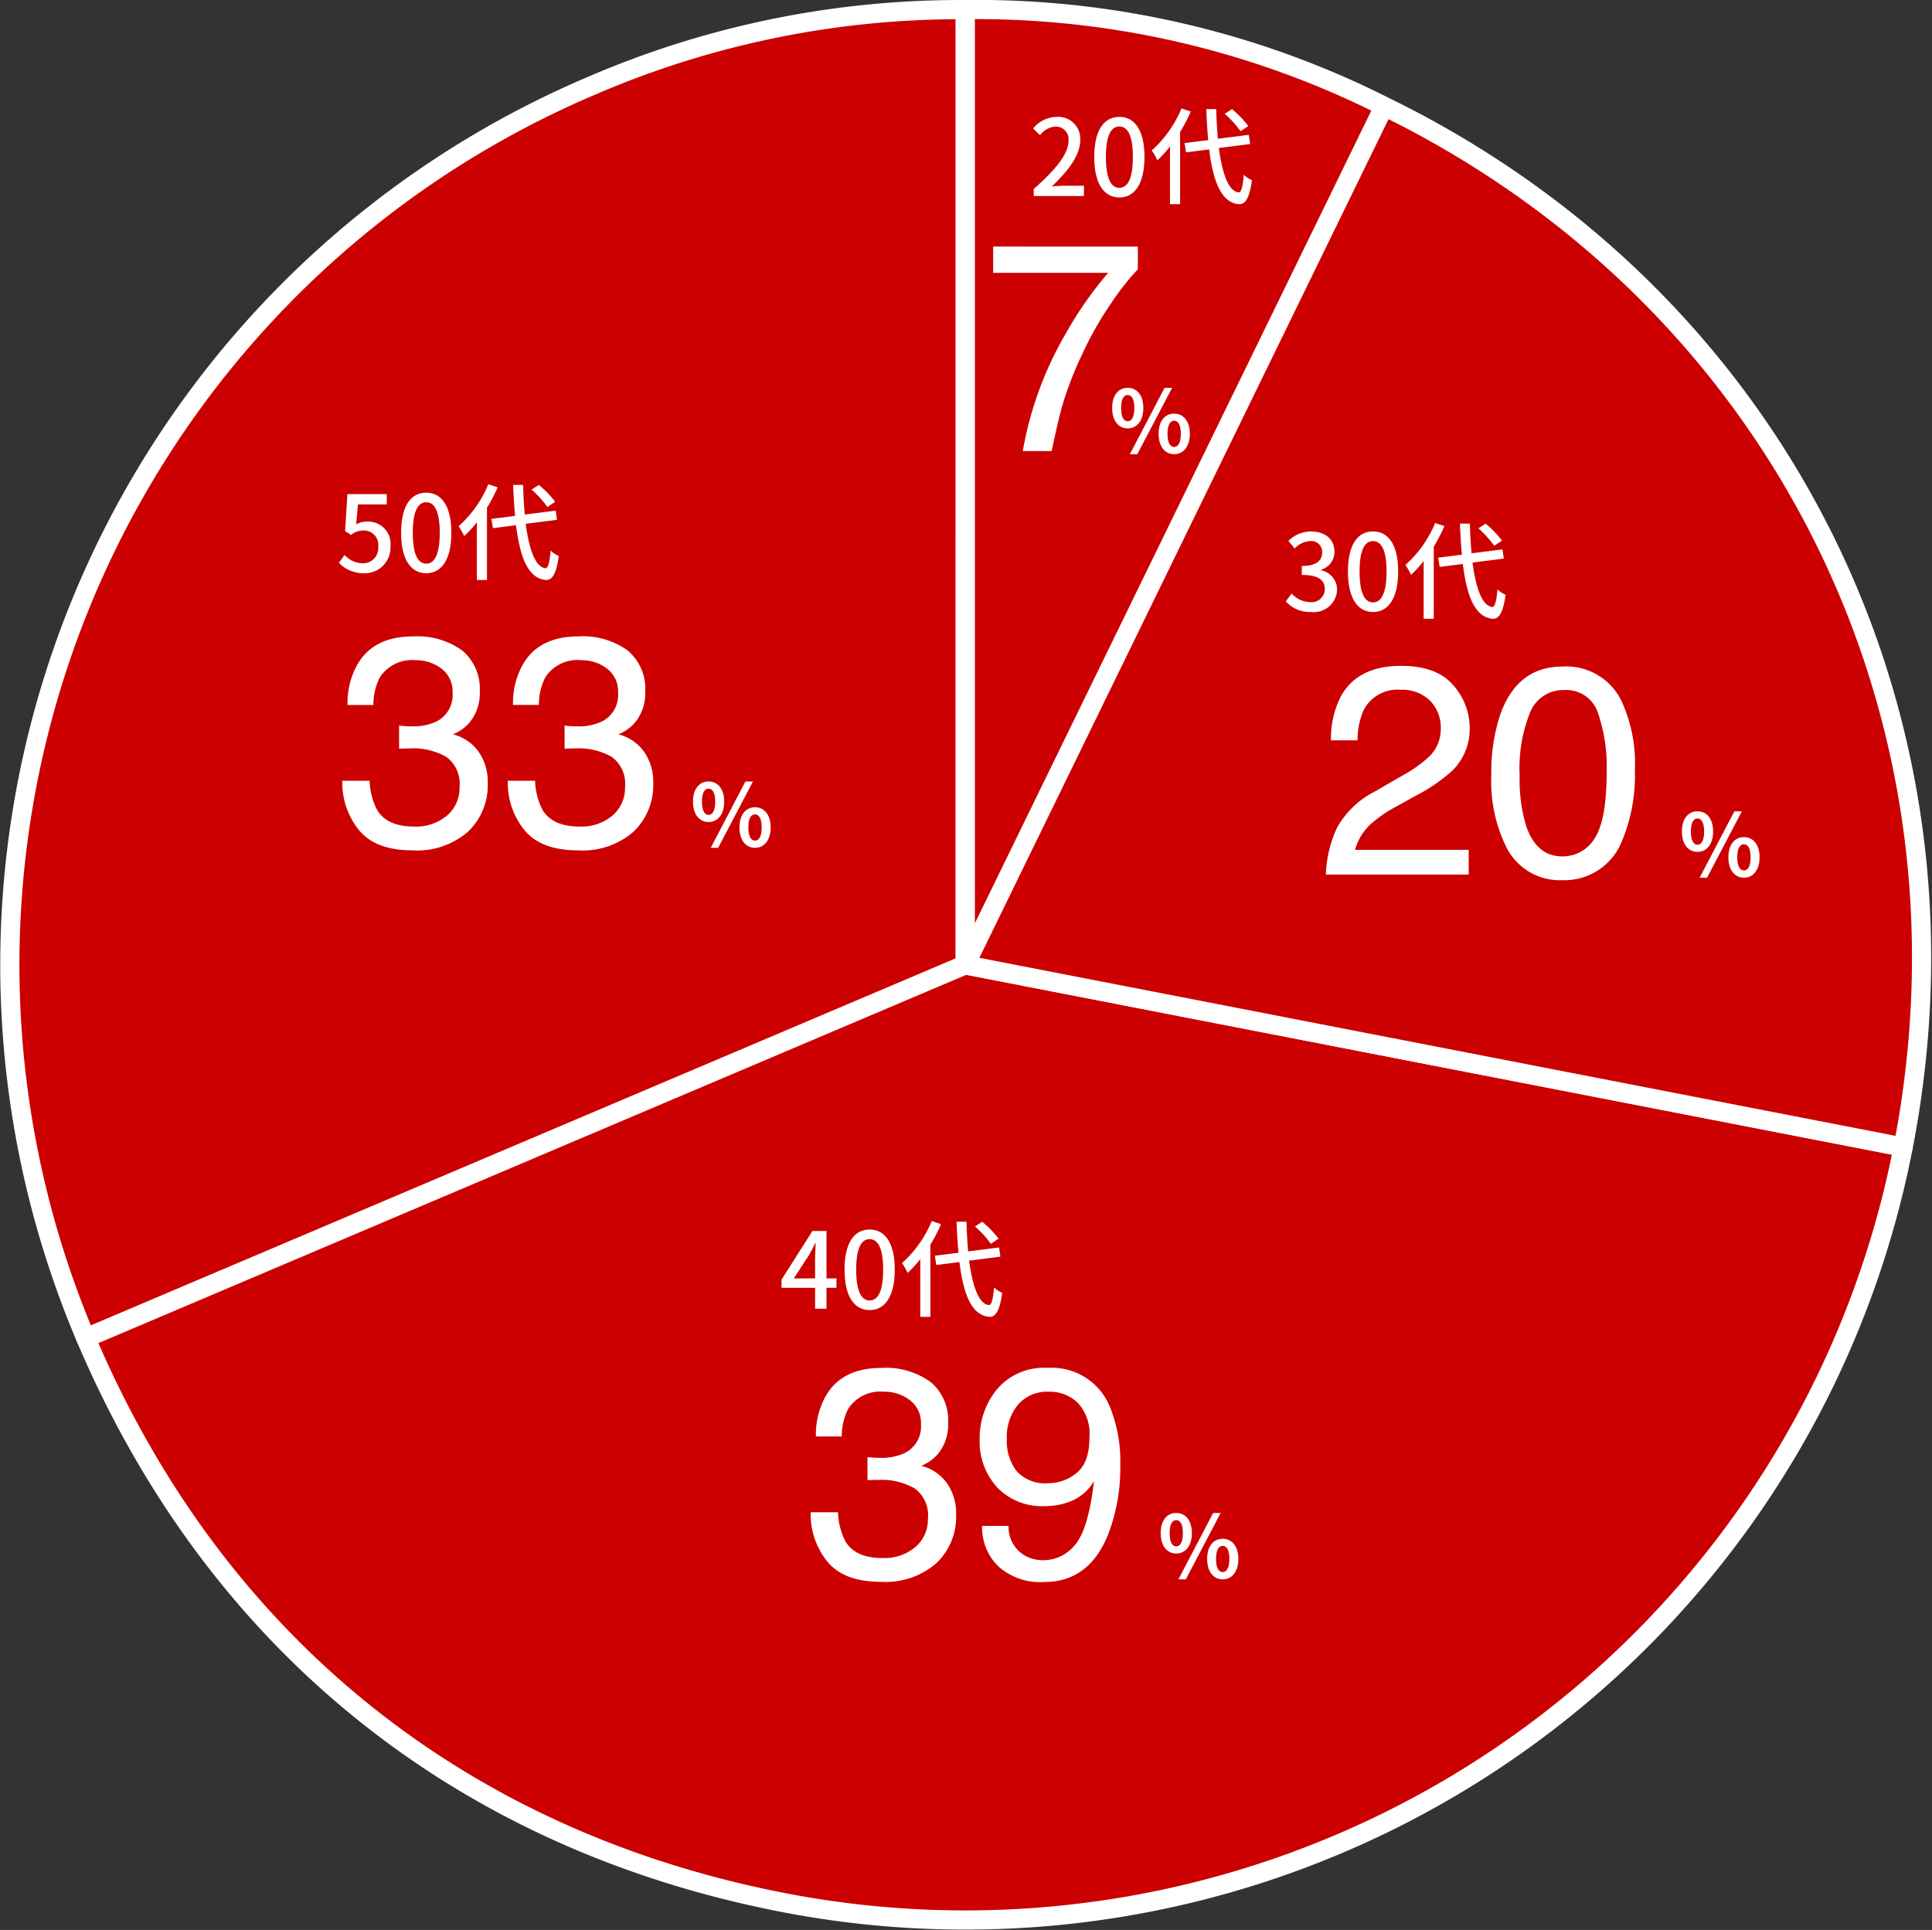
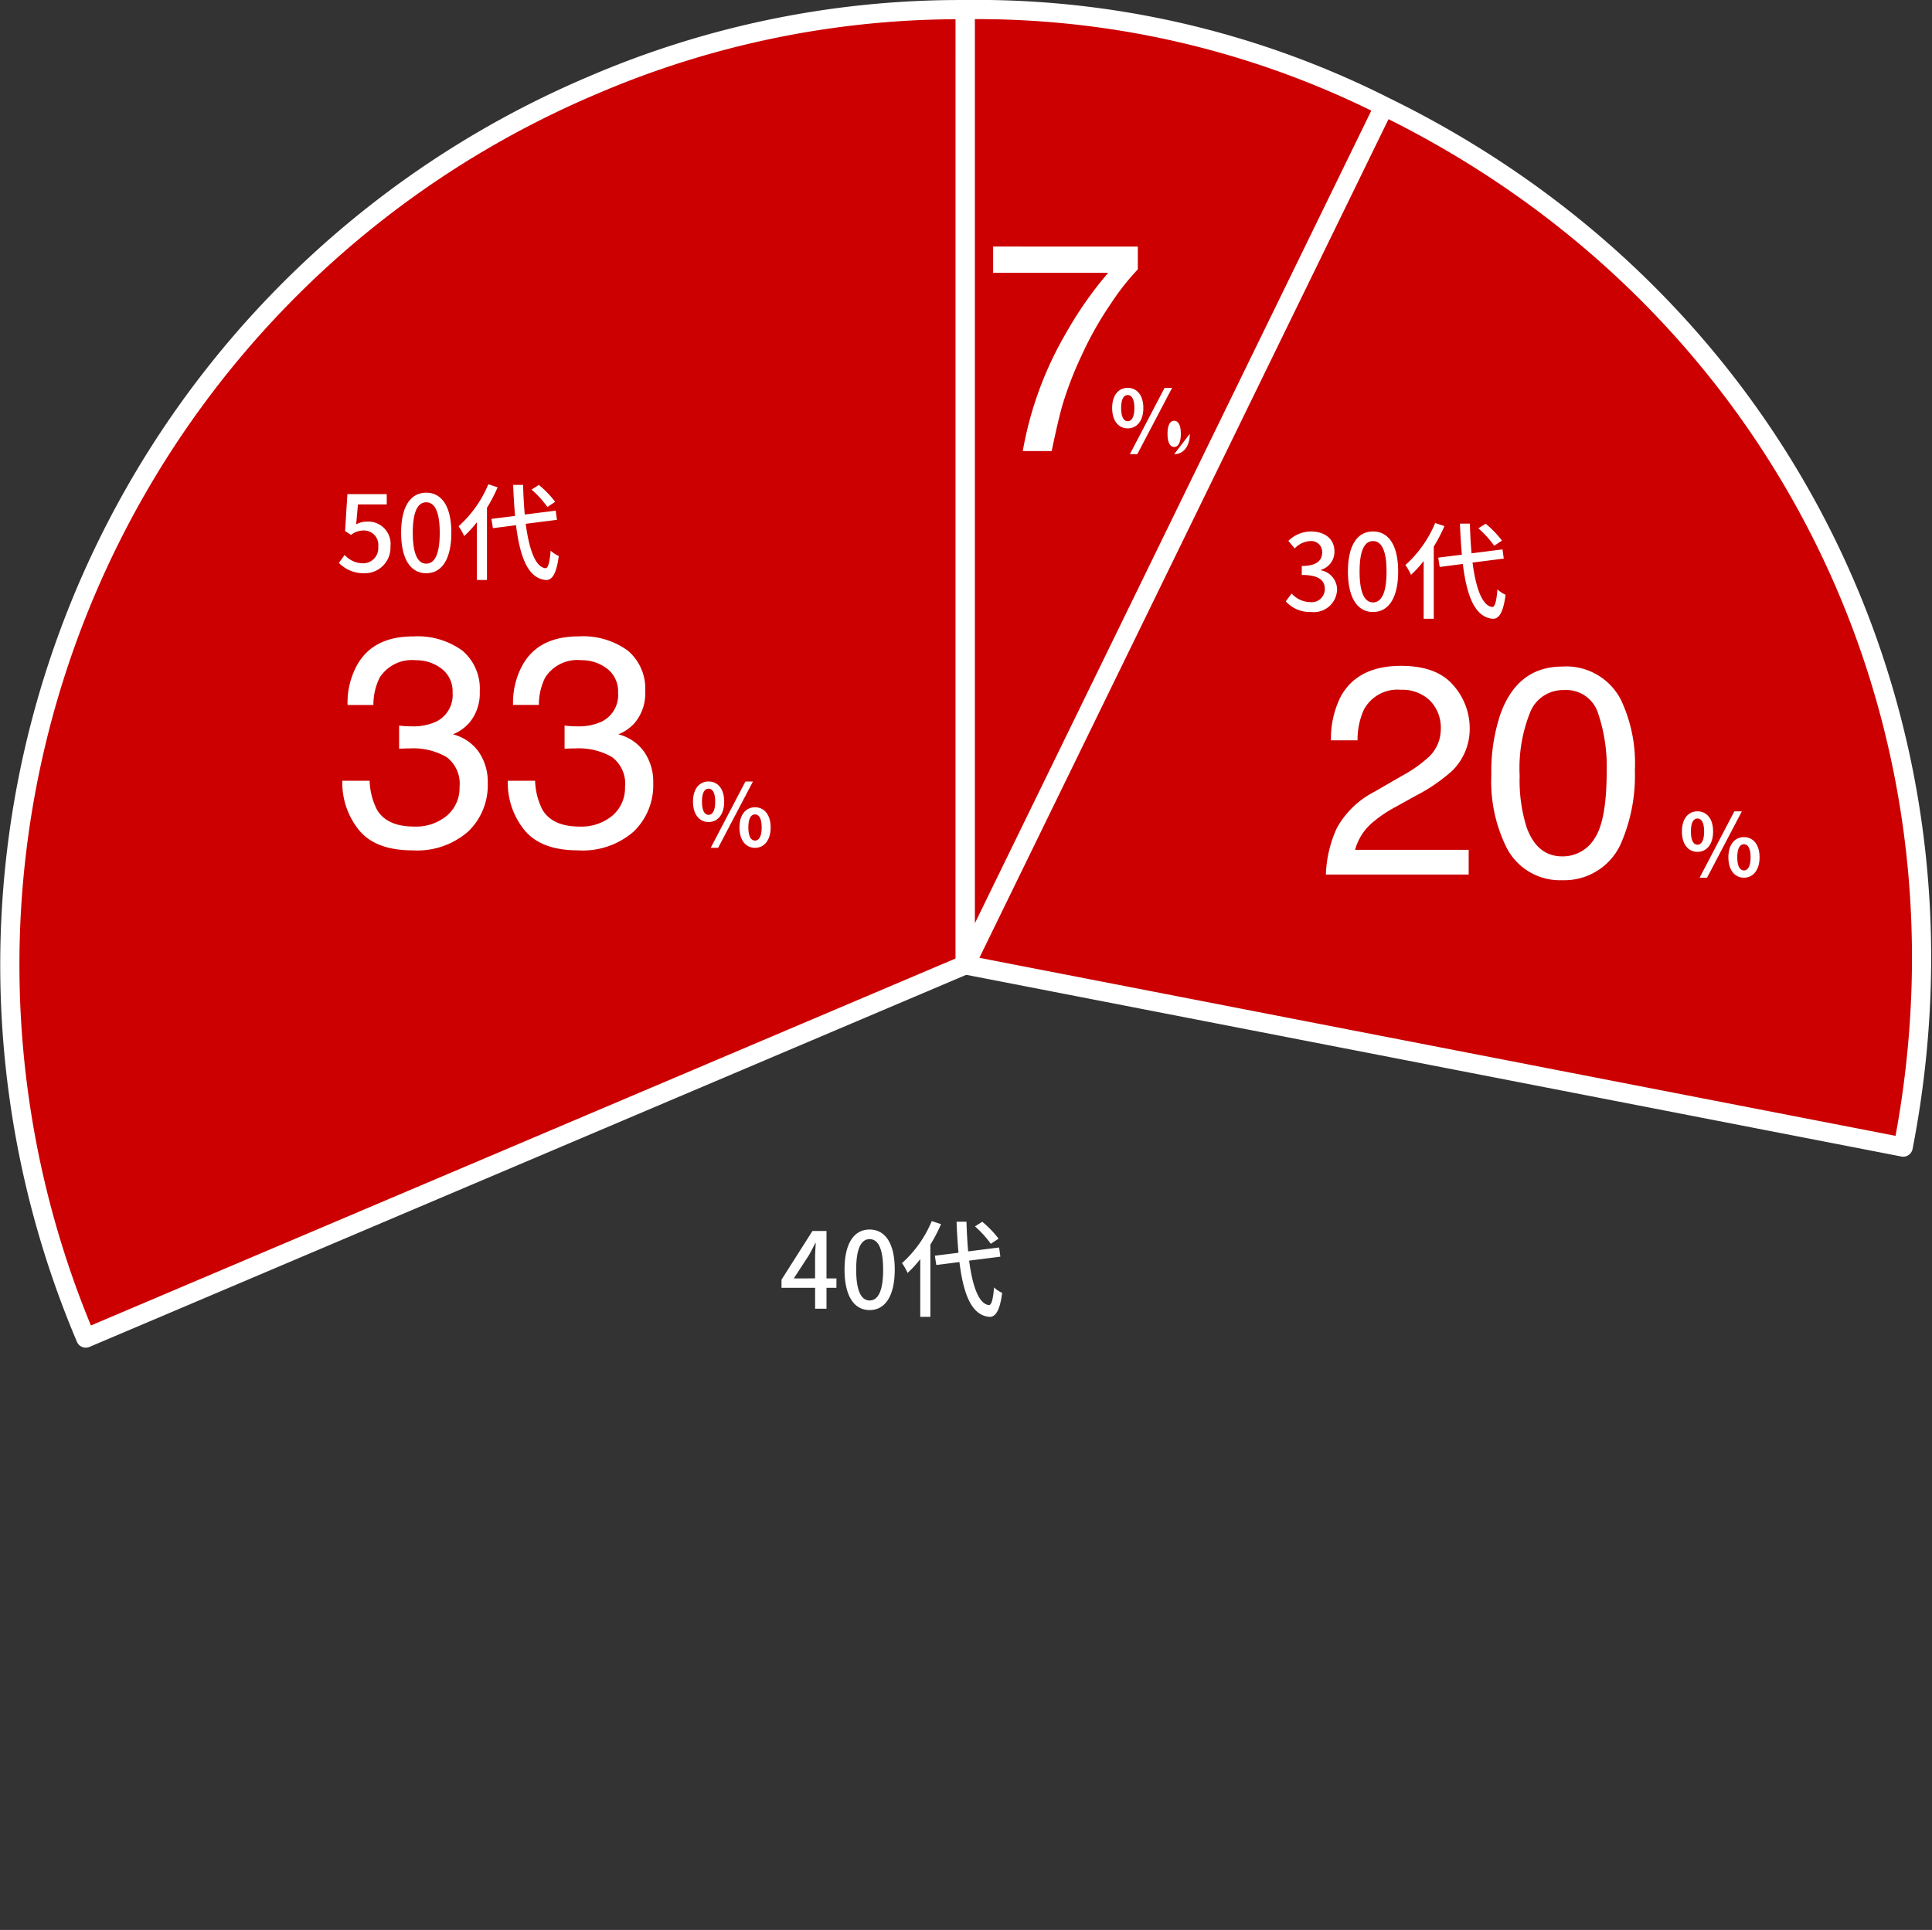
<svg xmlns="http://www.w3.org/2000/svg" width="201.302" height="201.136" viewBox="0 0 201.302 201.136">
  <rect x="0" y="0" width="201.302" height="201.136" fill="#333333" stroke="none" />
  <g fill="#c00" stroke="#fff" stroke-linecap="round" stroke-linejoin="round" stroke-miterlimit="10" stroke-width="2">
    <path d="m100.575 100.551-91.637 38.9A99.55 99.55 0 0 1 61.678 8.918a96.858 96.858 0 0 1 38.9-7.914Z" />
-     <path d="m100.576 100.551 97.722 18.994a99.55 99.55 0 0 1-116.716 78.726c-33.732-6.556-59.215-27.192-72.642-58.824Z" />
    <path d="m100.576 100.554 43.64-89.476c41.164 20.077 62.82 63.513 54.082 108.47ZM100.576 100.551V1a94.234 94.234 0 0 1 43.64 10.076Z" />
  </g>
  <g fill="#fff">
-     <path d="M117.499 44.645c.954 0 1.629-.783 1.629-2.124s-.675-2.1-1.629-2.1-1.62.765-1.62 2.1.666 2.124 1.62 2.124Zm0-.747c-.387 0-.684-.4-.684-1.377s.3-1.35.684-1.35.693.369.693 1.35-.301 1.377-.693 1.377Zm.225 3.438h.774l3.627-6.912h-.783Zm4.617 0c.95 0 1.629-.792 1.629-2.126s-.679-2.1-1.629-2.1-1.62.761-1.62 2.1.67 2.126 1.62 2.126Zm0-.756c-.387 0-.693-.387-.693-1.368s.306-1.359.693-1.359.693.378.693 1.359-.306 1.368-.693 1.368ZM118.554 25.695v2.376a25.318 25.318 0 0 0-2.778 3.527 35.76 35.76 0 0 0-3.065 5.419 37.034 37.034 0 0 0-2 5.162q-.437 1.498-1.133 4.828h-3.012a37.094 37.094 0 0 1 4.54-12.352 39.1 39.1 0 0 1 4.359-6.221h-11.987v-2.74Z" />
+     <path d="M117.499 44.645c.954 0 1.629-.783 1.629-2.124s-.675-2.1-1.629-2.1-1.62.765-1.62 2.1.666 2.124 1.62 2.124Zm0-.747c-.387 0-.684-.4-.684-1.377s.3-1.35.684-1.35.693.369.693 1.35-.301 1.377-.693 1.377Zm.225 3.438h.774l3.627-6.912h-.783Zm4.617 0c.95 0 1.629-.792 1.629-2.126Zm0-.756c-.387 0-.693-.387-.693-1.368s.306-1.359.693-1.359.693.378.693 1.359-.306 1.368-.693 1.368ZM118.554 25.695v2.376a25.318 25.318 0 0 0-2.778 3.527 35.76 35.76 0 0 0-3.065 5.419 37.034 37.034 0 0 0-2 5.162q-.437 1.498-1.133 4.828h-3.012a37.094 37.094 0 0 1 4.54-12.352 39.1 39.1 0 0 1 4.359-6.221h-11.987v-2.74Z" />
  </g>
-   <path d="M107.713 20.433h5.225v-1.078h-2.024c-.4 0-.9.033-1.32.077 1.716-1.639 2.959-3.256 2.959-4.818a2.289 2.289 0 0 0-2.442-2.431 3.177 3.177 0 0 0-2.464 1.21l.715.7a2.2 2.2 0 0 1 1.595-.9 1.32 1.32 0 0 1 1.372 1.487c0 1.331-1.232 2.9-3.619 5.016Zm8.916.143c1.584 0 2.618-1.408 2.618-4.224 0-2.794-1.034-4.169-2.618-4.169s-2.613 1.364-2.613 4.169 1.023 4.224 2.613 4.224Zm0-1c-.82-.001-1.4-.881-1.4-3.224 0-2.319.58-3.168 1.4-3.168s1.408.847 1.408 3.168c.005 2.343-.578 3.223-1.408 3.223Zm13.436-6.443a10.539 10.539 0 0 0-1.7-1.76l-.759.484a10.529 10.529 0 0 1 1.65 1.815Zm-6.963-1.83a12.082 12.082 0 0 1-3.1 4.378 5.954 5.954 0 0 1 .583 1.023 11.165 11.165 0 0 0 1.32-1.441v6.017h1.054v-7.524a16.388 16.388 0 0 0 1.111-2.134Zm7.15 3.707-.132-.957-3.223.407c-.088-.946-.143-1.991-.176-3.091h-1.034q.066 1.733.2 3.234l-2.464.308.154.968 2.409-.308c.416 3.377 1.274 5.555 3.111 5.709.583.033 1.089-.506 1.342-2.5a3.138 3.138 0 0 1-.847-.561c-.1 1.243-.264 1.848-.539 1.837-1.045-.121-1.7-1.936-2.057-4.631Z" fill="#fff" />
  <g fill="#fff">
    <path d="M176.865 88.78c.954 0 1.629-.783 1.629-2.124s-.675-2.1-1.629-2.1-1.62.765-1.62 2.1.666 2.124 1.62 2.124Zm0-.747c-.387 0-.684-.4-.684-1.377s.3-1.35.684-1.35.693.369.693 1.35-.301 1.377-.693 1.377Zm.225 3.438h.774l3.627-6.912h-.783Zm4.617 0c.95 0 1.629-.792 1.629-2.126s-.679-2.1-1.629-2.1-1.62.761-1.62 2.1.67 2.126 1.62 2.126Zm0-.756c-.387 0-.693-.387-.693-1.368s.306-1.359.693-1.359.693.378.693 1.359-.306 1.368-.693 1.368ZM138.147 91.142a12.642 12.642 0 0 1 1.158-4.874 9.374 9.374 0 0 1 3.928-3.769l2.906-1.68a13.683 13.683 0 0 0 2.74-1.937 3.98 3.98 0 0 0 1.241-2.876 4.015 4.015 0 0 0-1.135-3 4.138 4.138 0 0 0-3.025-1.118 3.956 3.956 0 0 0-3.875 2.119 7.587 7.587 0 0 0-.636 3.148h-2.77a9.729 9.729 0 0 1 1.043-4.613q1.771-3.148 6.251-3.148 3.724 0 5.442 2.013a6.735 6.735 0 0 1 1.718 4.48 6.091 6.091 0 0 1-1.832 4.45 17.931 17.931 0 0 1-3.8 2.6l-2.074 1.15a13.432 13.432 0 0 0-2.331 1.559 5.679 5.679 0 0 0-1.906 2.923h11.837v2.573Zm24.658-21.676a6.4 6.4 0 0 1 6.085 3.467 15.508 15.508 0 0 1 1.453 7.341 17.678 17.678 0 0 1-1.317 7.311 6.447 6.447 0 0 1-6.236 4.147 6.245 6.245 0 0 1-5.813-3.39 15.525 15.525 0 0 1-1.589-7.6 18.774 18.774 0 0 1 .954-6.342q1.786-4.934 6.463-4.934Zm-.03 19.784a3.877 3.877 0 0 0 3.375-1.877q1.256-1.877 1.256-6.993a17.278 17.278 0 0 0-.908-6.077 3.456 3.456 0 0 0-3.527-2.384 3.687 3.687 0 0 0-3.519 2.263 15.626 15.626 0 0 0-1.113 6.668 16.374 16.374 0 0 0 .711 5.328q1.091 3.072 3.725 3.072Z" />
  </g>
  <path d="M136.608 63.781a2.427 2.427 0 0 0 2.706-2.321 2.05 2.05 0 0 0-1.672-2.022v-.055a1.957 1.957 0 0 0 1.4-1.9c-.003-1.345-1.026-2.095-2.482-2.095a3.412 3.412 0 0 0-2.321.979l.66.792a2.371 2.371 0 0 1 1.617-.77 1.133 1.133 0 0 1 1.244 1.177c0 .814-.528 1.419-2.123 1.419v.935c1.826 0 2.4.583 2.4 1.485a1.359 1.359 0 0 1-1.539 1.342 2.616 2.616 0 0 1-1.914-.891l-.616.814a3.36 3.36 0 0 0 2.64 1.111Zm6.452 0c1.584 0 2.618-1.408 2.618-4.224 0-2.794-1.034-4.169-2.618-4.169s-2.613 1.364-2.613 4.169 1.023 4.224 2.613 4.224Zm0-1c-.82-.001-1.4-.881-1.4-3.224 0-2.319.58-3.168 1.4-3.168s1.408.847 1.408 3.168c.005 2.343-.578 3.223-1.408 3.223Zm13.436-6.443a10.539 10.539 0 0 0-1.7-1.76l-.759.484a10.529 10.529 0 0 1 1.65 1.815Zm-6.963-1.83a12.082 12.082 0 0 1-3.1 4.378 5.954 5.954 0 0 1 .583 1.023 11.165 11.165 0 0 0 1.32-1.441v6.017h1.054v-7.524a16.388 16.388 0 0 0 1.111-2.134Zm7.15 3.707-.132-.957-3.223.407c-.088-.946-.143-1.991-.176-3.091h-1.034q.066 1.733.2 3.234l-2.464.308.154.968 2.409-.308c.416 3.377 1.274 5.555 3.111 5.709.583.033 1.089-.506 1.342-2.5a3.138 3.138 0 0 1-.847-.561c-.1 1.243-.264 1.848-.539 1.837-1.045-.121-1.7-1.936-2.057-4.631Z" fill="#fff" />
  <g fill="#fff">
-     <path d="M122.556 161.904c.954 0 1.629-.783 1.629-2.124s-.675-2.1-1.629-2.1-1.62.765-1.62 2.1.666 2.124 1.62 2.124Zm0-.747c-.387 0-.684-.4-.684-1.377s.3-1.35.684-1.35.693.369.693 1.35-.301 1.377-.693 1.377Zm.225 3.438h.774l3.627-6.912h-.783Zm4.617 0c.95 0 1.629-.792 1.629-2.126s-.679-2.1-1.629-2.1-1.62.761-1.62 2.1.67 2.126 1.62 2.126Zm0-.756c-.387 0-.693-.387-.693-1.368s.306-1.359.693-1.359.693.378.693 1.359-.306 1.368-.693 1.368ZM91.78 164.856q-3.845 0-5.578-2.112a7.836 7.836 0 0 1-1.733-5.138h2.846a7.058 7.058 0 0 0 .787 3.06q1.06 1.71 3.83 1.71a5.021 5.021 0 0 0 3.451-1.15 3.777 3.777 0 0 0 1.3-2.967 3.454 3.454 0 0 0-1.37-3.133 6.932 6.932 0 0 0-3.807-.893q-.272 0-.552.008t-.568.023v-2.407q.424.045.711.061t.621.015a5.688 5.688 0 0 0 2.513-.484 3.078 3.078 0 0 0 1.726-3.027 2.956 2.956 0 0 0-1.15-2.5 4.292 4.292 0 0 0-2.679-.878 3.972 3.972 0 0 0-3.769 1.816 6.3 6.3 0 0 0-.651 2.846h-2.694a8.176 8.176 0 0 1 .969-4.117q1.665-3.027 5.858-3.027a7.939 7.939 0 0 1 5.131 1.476 5.189 5.189 0 0 1 1.816 4.276 4.772 4.772 0 0 1-1.079 3.237 4.514 4.514 0 0 1-1.721 1.215 4.7 4.7 0 0 1 2.672 1.8 5.473 5.473 0 0 1 .961 3.277 6.679 6.679 0 0 1-2.043 5.056 8.059 8.059 0 0 1-5.798 1.957Zm13.305-5.828a3.444 3.444 0 0 0 1.741 3.118 3.855 3.855 0 0 0 1.877.454 4.218 4.218 0 0 0 3.33-1.627q1.376-1.626 1.953-6.607a5.049 5.049 0 0 1-2.248 2.021 7.149 7.149 0 0 1-2.883.579 6.455 6.455 0 0 1-4.957-1.953 7.068 7.068 0 0 1-1.824-5.025 8.045 8.045 0 0 1 1.8-5.192 6.413 6.413 0 0 1 5.313-2.24 6.534 6.534 0 0 1 6.539 4.269 15.047 15.047 0 0 1 1 5.873 19.353 19.353 0 0 1-1.2 7.054q-1.979 5.119-6.717 5.119a6.508 6.508 0 0 1-4.829-1.665 5.694 5.694 0 0 1-1.65-4.178Zm4.132-4.45a4.639 4.639 0 0 0 2.959-1.067q1.34-1.067 1.34-3.731a4.773 4.773 0 0 0-1.2-3.565 4.21 4.21 0 0 0-3.065-1.173 4 4 0 0 0-3.171 1.34 5.24 5.24 0 0 0-1.173 3.58 5.134 5.134 0 0 0 1.029 3.368 4.017 4.017 0 0 0 3.282 1.249Z" />
-   </g>
+     </g>
  <path d="m82.709 133.233 1.591-2.443c.231-.418.451-.836.649-1.243h.044c-.022.44-.066 1.122-.066 1.562v2.123Zm4.444 0h-1.038v-4.943h-1.463l-3.223 5.075v.847h3.5v2.178h1.186v-2.178h1.034Zm3.456 3.3c1.584 0 2.618-1.408 2.618-4.224 0-2.794-1.034-4.169-2.618-4.169s-2.613 1.364-2.613 4.169 1.023 4.224 2.613 4.224Zm0-1c-.82-.001-1.4-.881-1.4-3.224 0-2.319.58-3.168 1.4-3.168s1.408.847 1.408 3.168c.005 2.343-.578 3.223-1.408 3.223Zm13.436-6.443a10.539 10.539 0 0 0-1.7-1.76l-.759.484a10.529 10.529 0 0 1 1.65 1.815Zm-6.963-1.83a12.082 12.082 0 0 1-3.1 4.378 5.954 5.954 0 0 1 .583 1.023 11.165 11.165 0 0 0 1.32-1.441v6.017h1.054v-7.524a16.388 16.388 0 0 0 1.111-2.134Zm7.15 3.707-.132-.957-3.223.407c-.088-.946-.143-1.991-.176-3.091h-1.034q.066 1.733.2 3.234l-2.464.308.154.968 2.409-.308c.416 3.377 1.274 5.555 3.111 5.709.583.033 1.089-.506 1.342-2.5a3.138 3.138 0 0 1-.847-.561c-.1 1.243-.264 1.848-.539 1.837-1.045-.121-1.7-1.936-2.057-4.631Z" fill="#fff" />
  <g fill="#fff">
    <path d="M73.826 85.669c.954 0 1.629-.783 1.629-2.124s-.675-2.1-1.629-2.1-1.62.765-1.62 2.1.666 2.124 1.62 2.124Zm0-.747c-.387 0-.684-.4-.684-1.377s.3-1.35.684-1.35.693.369.693 1.35-.301 1.377-.693 1.377Zm.225 3.438h.774l3.627-6.912h-.783Zm4.617 0c.95 0 1.629-.792 1.629-2.126s-.679-2.1-1.629-2.1-1.62.761-1.62 2.1.67 2.126 1.62 2.126Zm0-.756c-.387 0-.693-.387-.693-1.368s.306-1.359.693-1.359.693.378.693 1.359-.306 1.368-.693 1.368ZM42.979 88.621q-3.845 0-5.578-2.112a7.836 7.836 0 0 1-1.733-5.138h2.846a7.058 7.058 0 0 0 .787 3.06q1.06 1.71 3.83 1.71a5.021 5.021 0 0 0 3.451-1.15 3.777 3.777 0 0 0 1.3-2.967 3.454 3.454 0 0 0-1.37-3.133 6.932 6.932 0 0 0-3.807-.893q-.272 0-.552.008t-.568.023v-2.407q.424.045.711.061t.621.015a5.688 5.688 0 0 0 2.513-.484 3.078 3.078 0 0 0 1.726-3.027 2.956 2.956 0 0 0-1.15-2.5 4.292 4.292 0 0 0-2.679-.878 3.972 3.972 0 0 0-3.769 1.816 6.3 6.3 0 0 0-.651 2.846h-2.694a8.176 8.176 0 0 1 .969-4.117q1.665-3.027 5.858-3.027a7.939 7.939 0 0 1 5.131 1.476 5.189 5.189 0 0 1 1.816 4.276 4.772 4.772 0 0 1-1.079 3.237 4.514 4.514 0 0 1-1.721 1.215 4.7 4.7 0 0 1 2.672 1.8 5.473 5.473 0 0 1 .961 3.277 6.679 6.679 0 0 1-2.043 5.056 8.059 8.059 0 0 1-5.798 1.957Zm17.241 0q-3.845 0-5.578-2.112a7.836 7.836 0 0 1-1.734-5.138h2.846a7.058 7.058 0 0 0 .788 3.06q1.06 1.71 3.83 1.71a5.021 5.021 0 0 0 3.451-1.15 3.777 3.777 0 0 0 1.3-2.967 3.454 3.454 0 0 0-1.37-3.133 6.932 6.932 0 0 0-3.807-.893q-.272 0-.552.008t-.568.023v-2.407q.424.045.711.061t.621.015a5.688 5.688 0 0 0 2.513-.484 3.078 3.078 0 0 0 1.727-3.031 2.956 2.956 0 0 0-1.15-2.5 4.292 4.292 0 0 0-2.679-.878 3.972 3.972 0 0 0-3.769 1.816 6.3 6.3 0 0 0-.651 2.846h-2.694a8.176 8.176 0 0 1 .969-4.117q1.665-3.027 5.858-3.027a7.939 7.939 0 0 1 5.126 1.478 5.189 5.189 0 0 1 1.82 4.276 4.772 4.772 0 0 1-1.075 3.239 4.514 4.514 0 0 1-1.725 1.215 4.7 4.7 0 0 1 2.672 1.8 5.473 5.473 0 0 1 .961 3.277 6.679 6.679 0 0 1-2.044 5.061 8.059 8.059 0 0 1-5.797 1.952Z" />
  </g>
  <path d="M37.957 59.741a2.671 2.671 0 0 0 2.728-2.8 2.328 2.328 0 0 0-2.464-2.579 2.282 2.282 0 0 0-1.112.286l.187-2.079h3v-1.071h-4.1l-.241 3.843.616.407a2.13 2.13 0 0 1 1.3-.462 1.5 1.5 0 0 1 1.538 1.694 1.582 1.582 0 0 1-1.606 1.727 2.591 2.591 0 0 1-1.894-.869l-.6.825a3.583 3.583 0 0 0 2.648 1.078Zm6.452 0c1.584 0 2.618-1.408 2.618-4.224 0-2.794-1.034-4.169-2.618-4.169s-2.613 1.364-2.613 4.169 1.023 4.224 2.613 4.224Zm0-1c-.82-.001-1.4-.881-1.4-3.224 0-2.319.58-3.168 1.4-3.168s1.408.847 1.408 3.168c.005 2.343-.578 3.223-1.408 3.223Zm13.436-6.443a10.539 10.539 0 0 0-1.7-1.76l-.759.484a10.529 10.529 0 0 1 1.65 1.815Zm-6.963-1.83a12.082 12.082 0 0 1-3.1 4.378 5.954 5.954 0 0 1 .583 1.023 11.165 11.165 0 0 0 1.32-1.441v6.017h1.054v-7.524a16.388 16.388 0 0 0 1.111-2.134Zm7.15 3.707-.132-.957-3.223.407c-.088-.946-.143-1.991-.176-3.091h-1.034q.066 1.733.2 3.234l-2.464.308.154.968 2.409-.308c.416 3.377 1.274 5.555 3.111 5.709.583.033 1.089-.506 1.342-2.5a3.138 3.138 0 0 1-.847-.561c-.1 1.243-.264 1.848-.539 1.837-1.045-.121-1.7-1.936-2.057-4.631Z" fill="#fff" />
</svg>